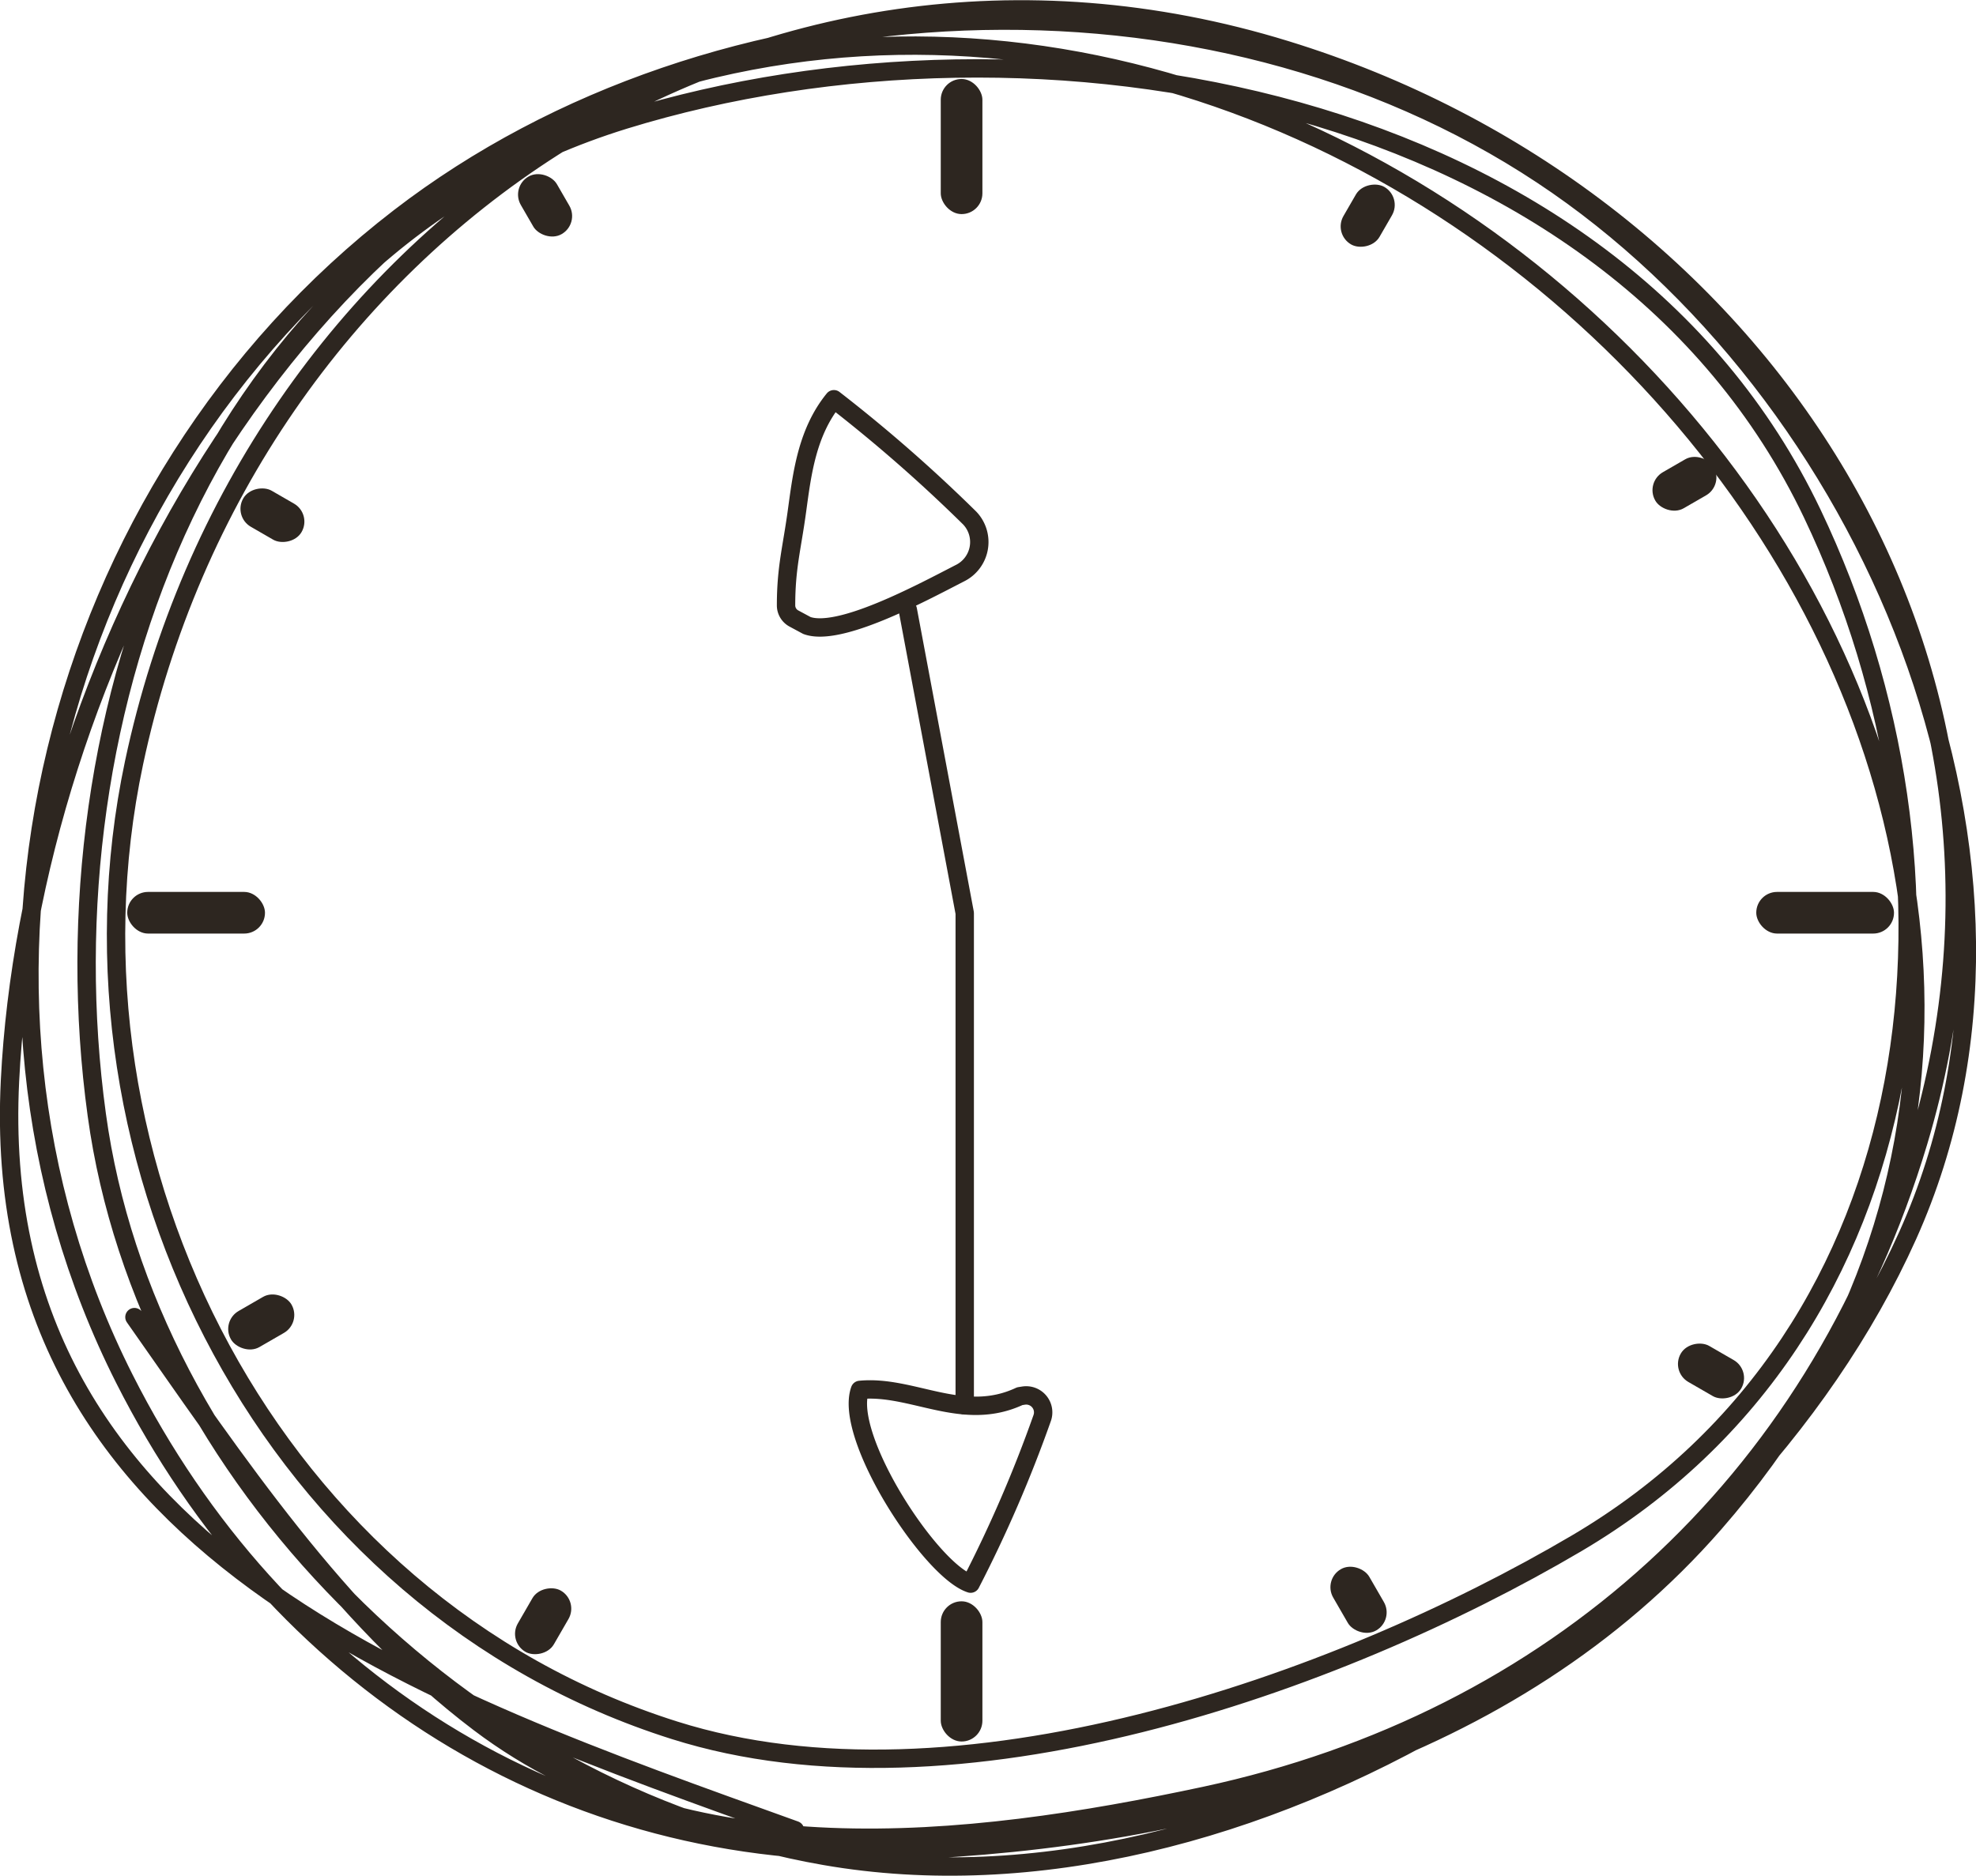
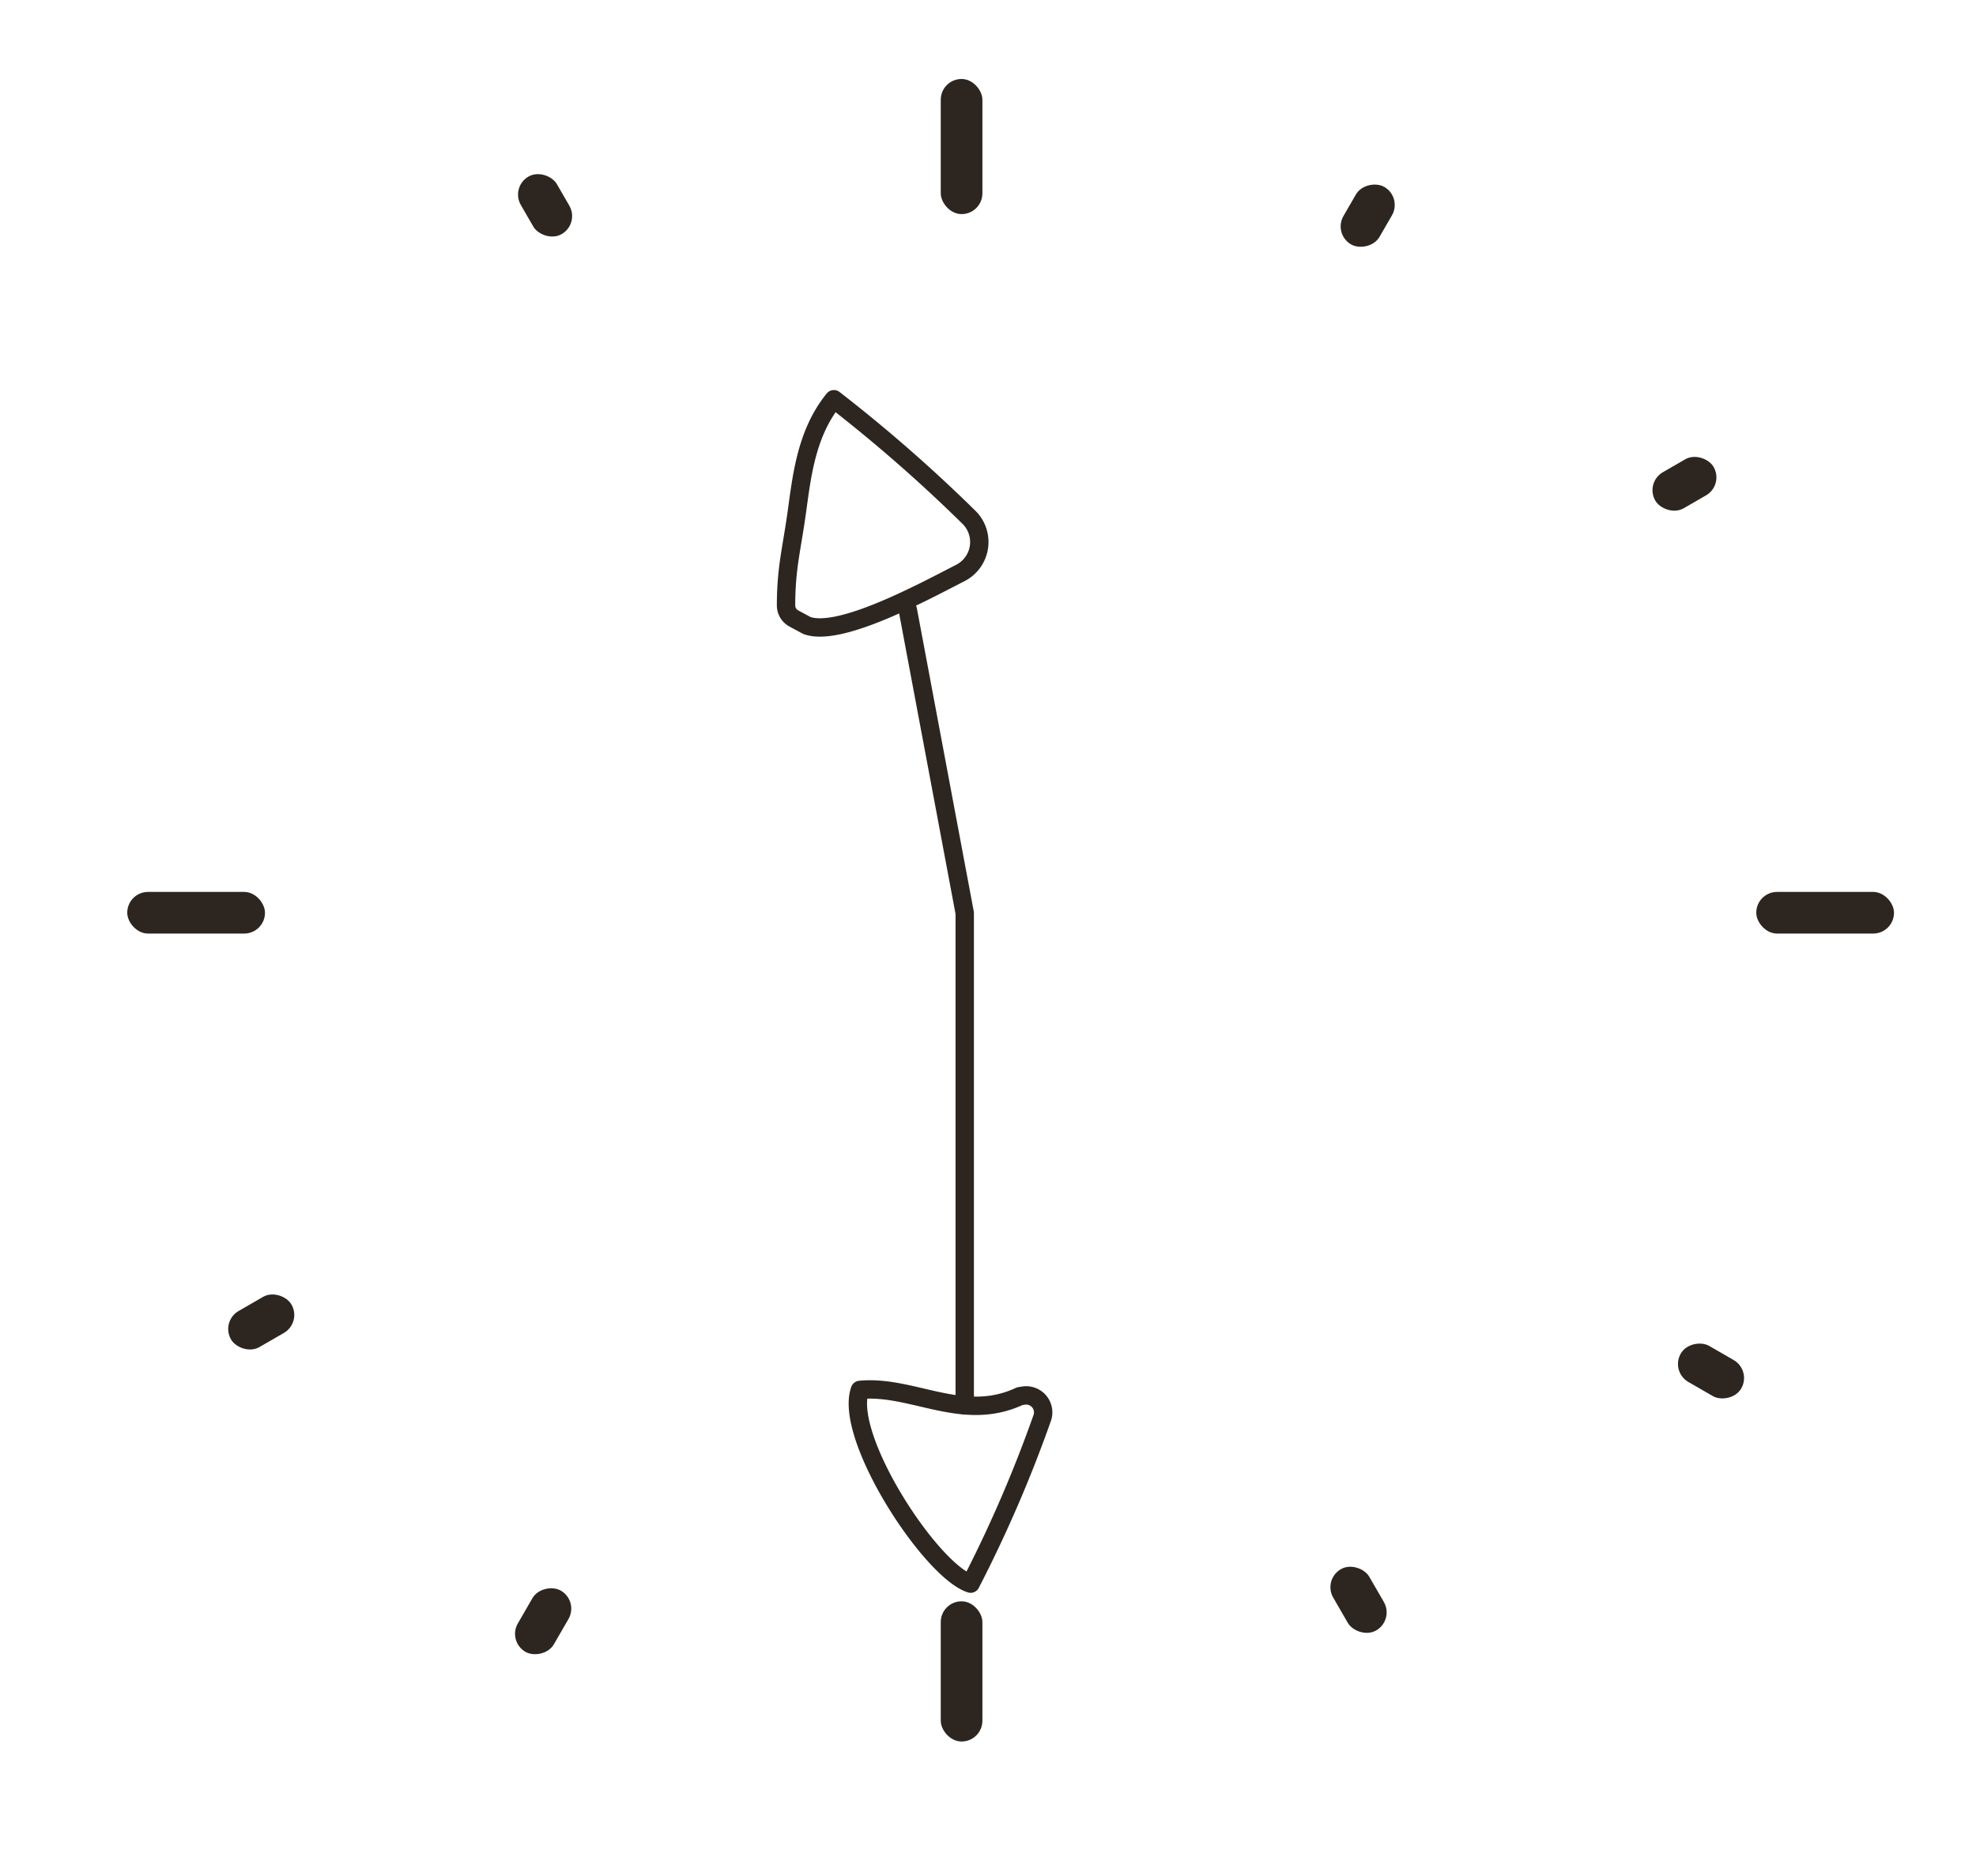
<svg xmlns="http://www.w3.org/2000/svg" id="_11.30" data-name="11.30" viewBox="0 0 197.84 187.84">
  <defs>
    <style>.cls-1{fill:none;stroke:#2d2620;stroke-linecap:round;stroke-linejoin:round;stroke-width:1.84px;}.cls-2{fill:#2d2620;}</style>
  </defs>
-   <path class="cls-1" d="M79.6,183.28C42.77,170-1.32,155.26,1,108.23,3,67.77,29.18,16.84,71.43,6.88c78.89-18.56,158.68,78.68,100.2,145.69-20.29,23.24-51.67,31.62-81.56,32.76-33.79,1.3-62.44-17.23-77.61-47.24C-7.52,98.56,5.05,48.66,40,21.77,71.75-2.67,120.85-4.71,154.39,17.52,187,39.1,207.73,86.48,191,123.73c-17.06,38-66.52,69.43-108.43,62.13-35.84-6.22-67.93-38.07-72.88-74.22C4.16,71.33,21,24.82,62.52,12,103.8-.71,161.33,9.25,181.45,51.44c17.05,35.77,12.5,81.83-23.59,103.11-24.16,14.23-62.26,27.59-90.32,18.73C27.25,160.56,4.89,116.65,13.42,76.39,24.66,23.43,75.75-11.33,128.74,5c47.16,14.51,77.9,60.83,63.33,109.34-10.32,34.35-36.53,58-71.41,65.49-23.91,5.11-52,8.34-72.68-7.3-14.18-10.74-24.41-26.25-34.52-40.63" />
  <path class="cls-1" d="M104.33,142.05a131.88,131.88,0,0,1-7.15,16.54c-4-1.28-12.75-14.72-11.08-19.4,5.25-.51,10.29,3.31,16,.63l.38-.06A1.7,1.7,0,0,1,104.33,142.05Z" />
  <path class="cls-1" d="M79.47,61.93a1.49,1.49,0,0,1-.77-1.29c0-3.85.59-5.72,1.11-9.58.5-3.65,1-7.79,3.68-11.08a152.19,152.19,0,0,1,13.6,11.9,3.48,3.48,0,0,1-1,5.53c-4,2.06-12.07,6.4-15.3,5.23Z" />
  <polyline class="cls-1" points="96.59 140.74 96.59 91.44 90.89 61.06" />
  <rect class="cls-2" x="52.49" y="17.24" width="4.17" height="6.65" rx="2.08" transform="translate(-2.97 30.05) rotate(-30.01)" />
-   <rect class="cls-2" x="25.19" y="48.22" width="4.17" height="6.74" rx="2.08" transform="translate(-31.04 49.43) rotate(-60.01)" />
  <rect class="cls-2" x="22.66" y="130.3" width="6.99" height="4.17" rx="2.08" transform="translate(-62.67 30.8) rotate(-29.99)" />
  <rect class="cls-2" x="50.83" y="160.28" width="7.08" height="4.17" rx="2.08" transform="translate(-113.41 128.23) rotate(-59.99)" />
  <rect class="cls-2" x="133.94" y="156.67" width="4.17" height="7.08" rx="2.08" transform="translate(-61.9 89.51) rotate(-30.01)" />
  <rect class="cls-2" x="169.22" y="133.8" width="4.17" height="6.99" rx="2.08" transform="translate(-33.23 217.04) rotate(-60.01)" />
  <rect class="cls-2" x="165.28" y="46.37" width="6.74" height="4.17" rx="2.08" transform="translate(-1.64 90.78) rotate(-29.99)" />
  <rect class="cls-2" x="133.61" y="19.52" width="6.65" height="4.17" rx="2.08" transform="translate(49.74 129.37) rotate(-59.99)" />
  <rect class="cls-2" x="12.74" y="89.32" width="13.79" height="4.17" rx="2.08" />
  <rect class="cls-2" x="94.19" y="160.36" width="4.17" height="14.04" rx="2.08" />
  <rect class="cls-2" x="175.84" y="89.32" width="13.79" height="4.17" rx="2.08" />
  <rect class="cls-2" x="94.19" y="7.91" width="4.17" height="13.53" rx="2.08" />
</svg>